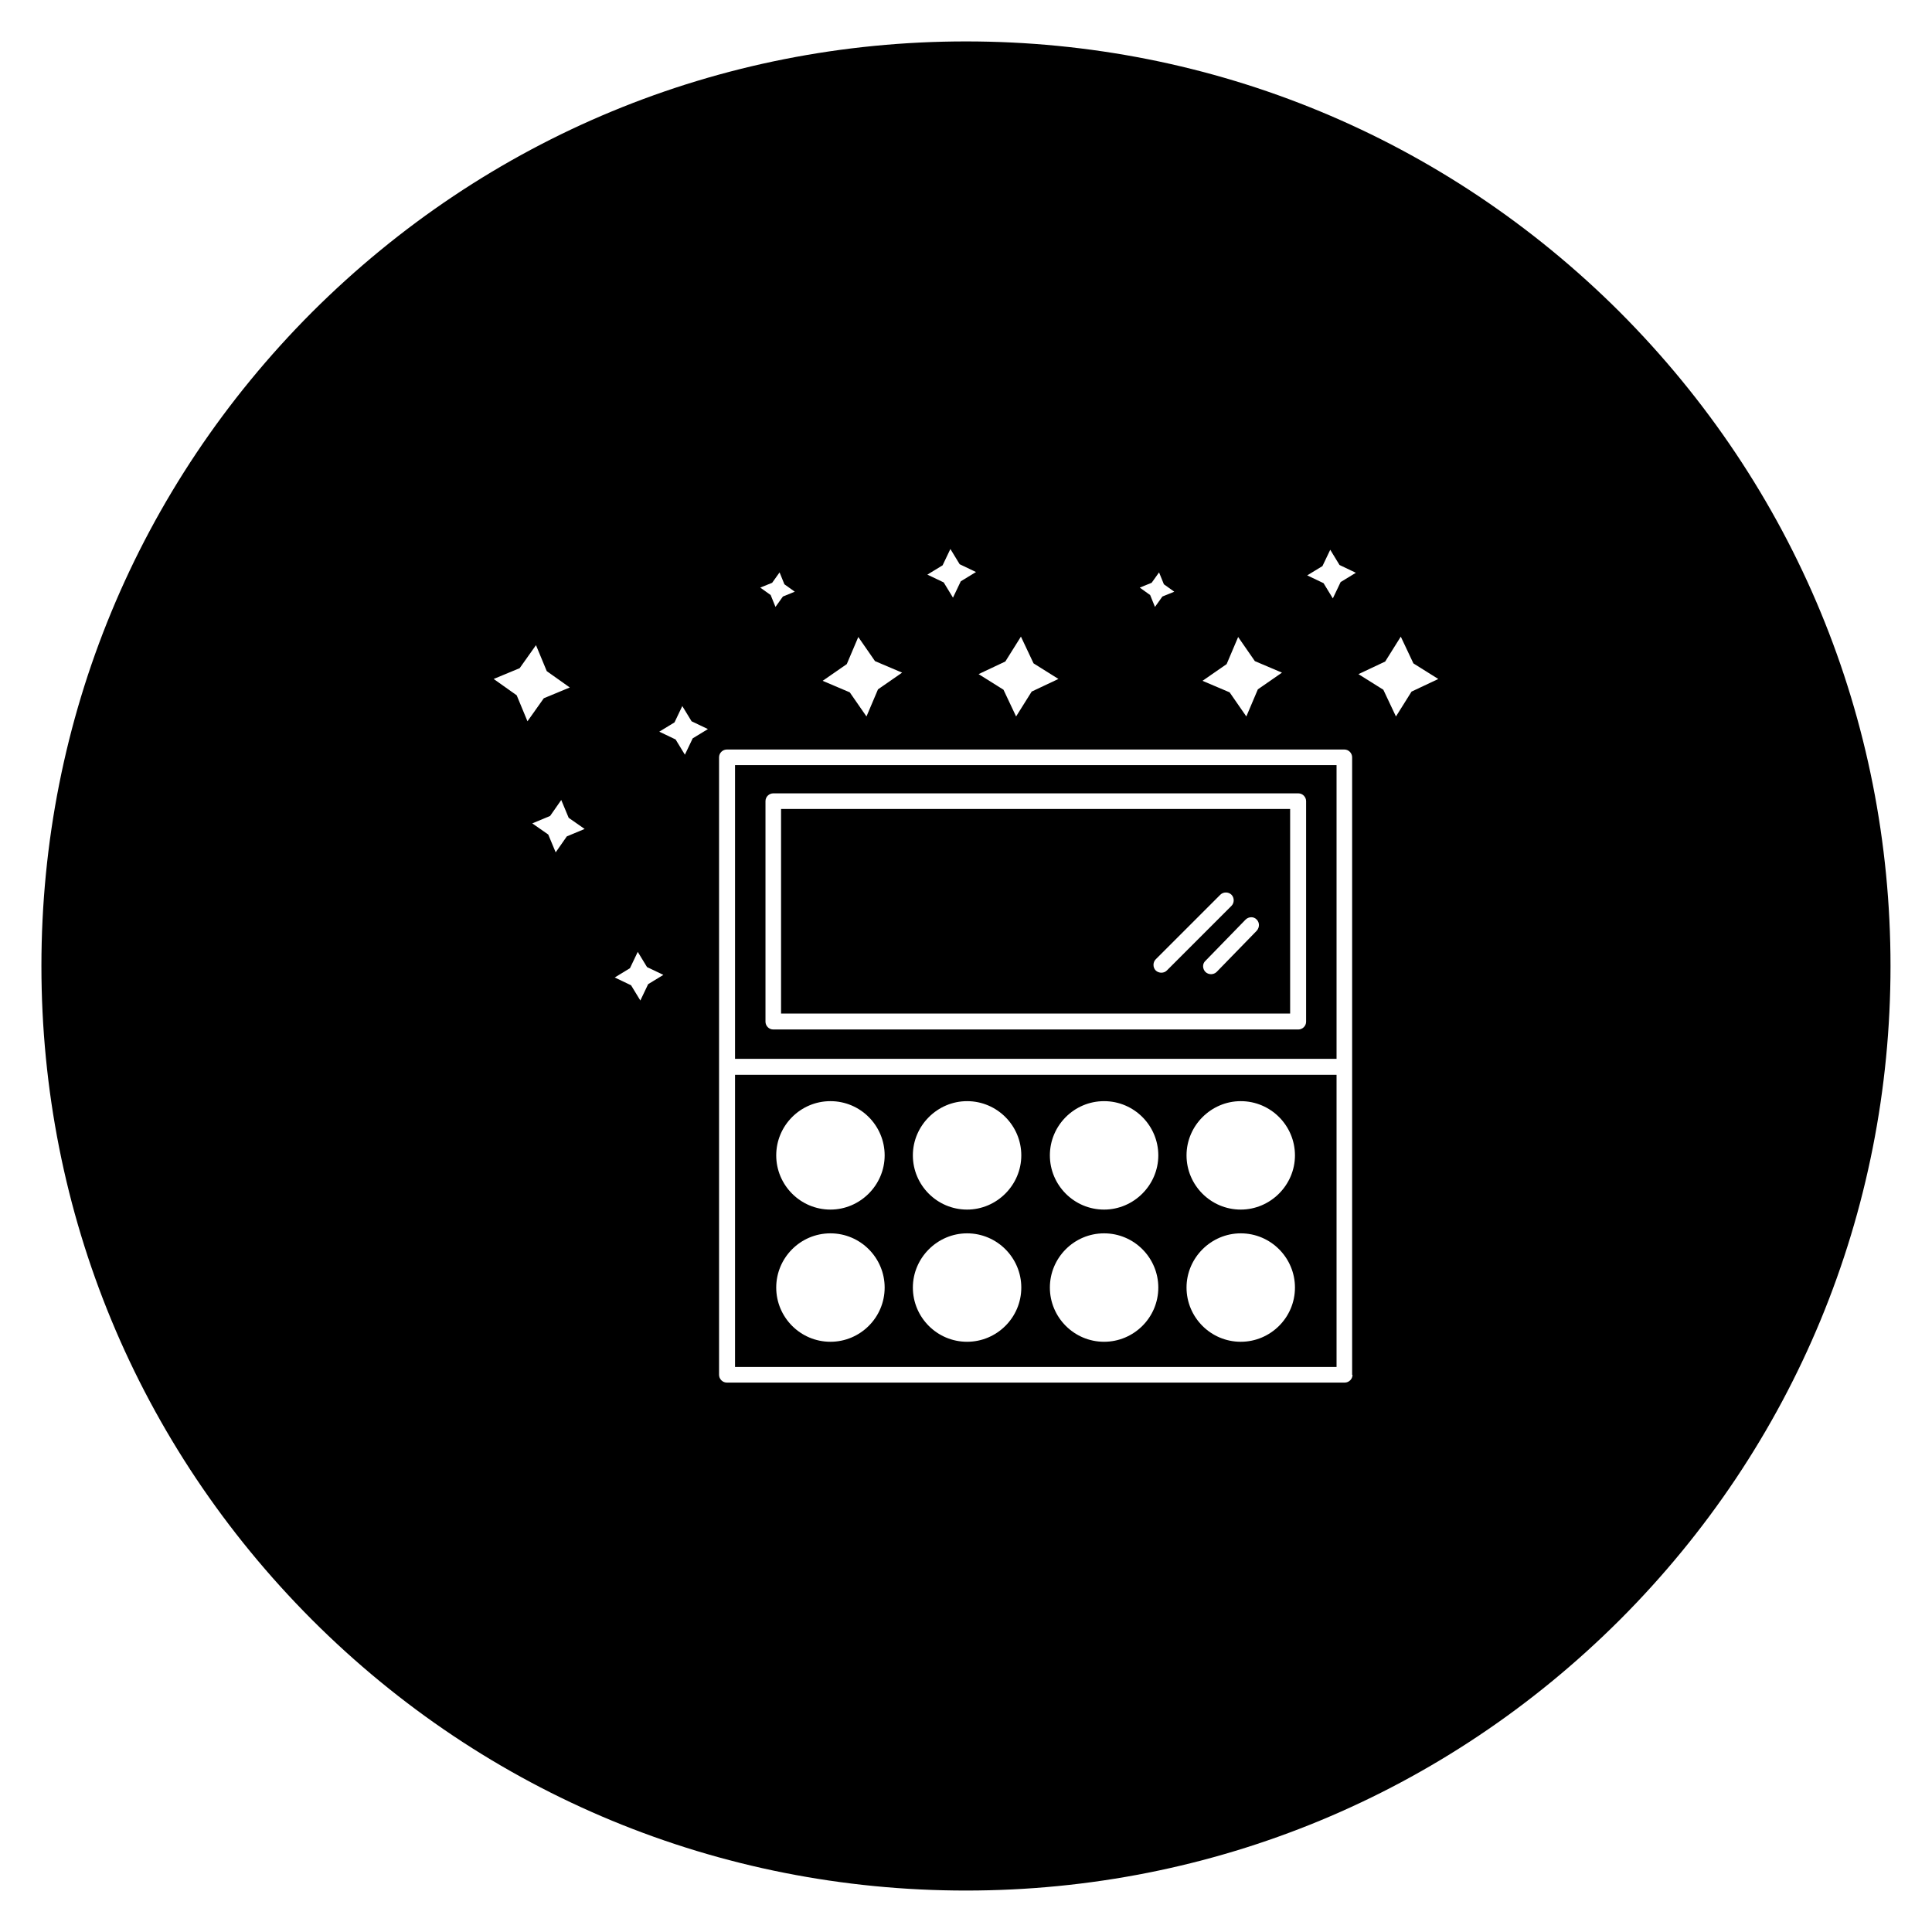
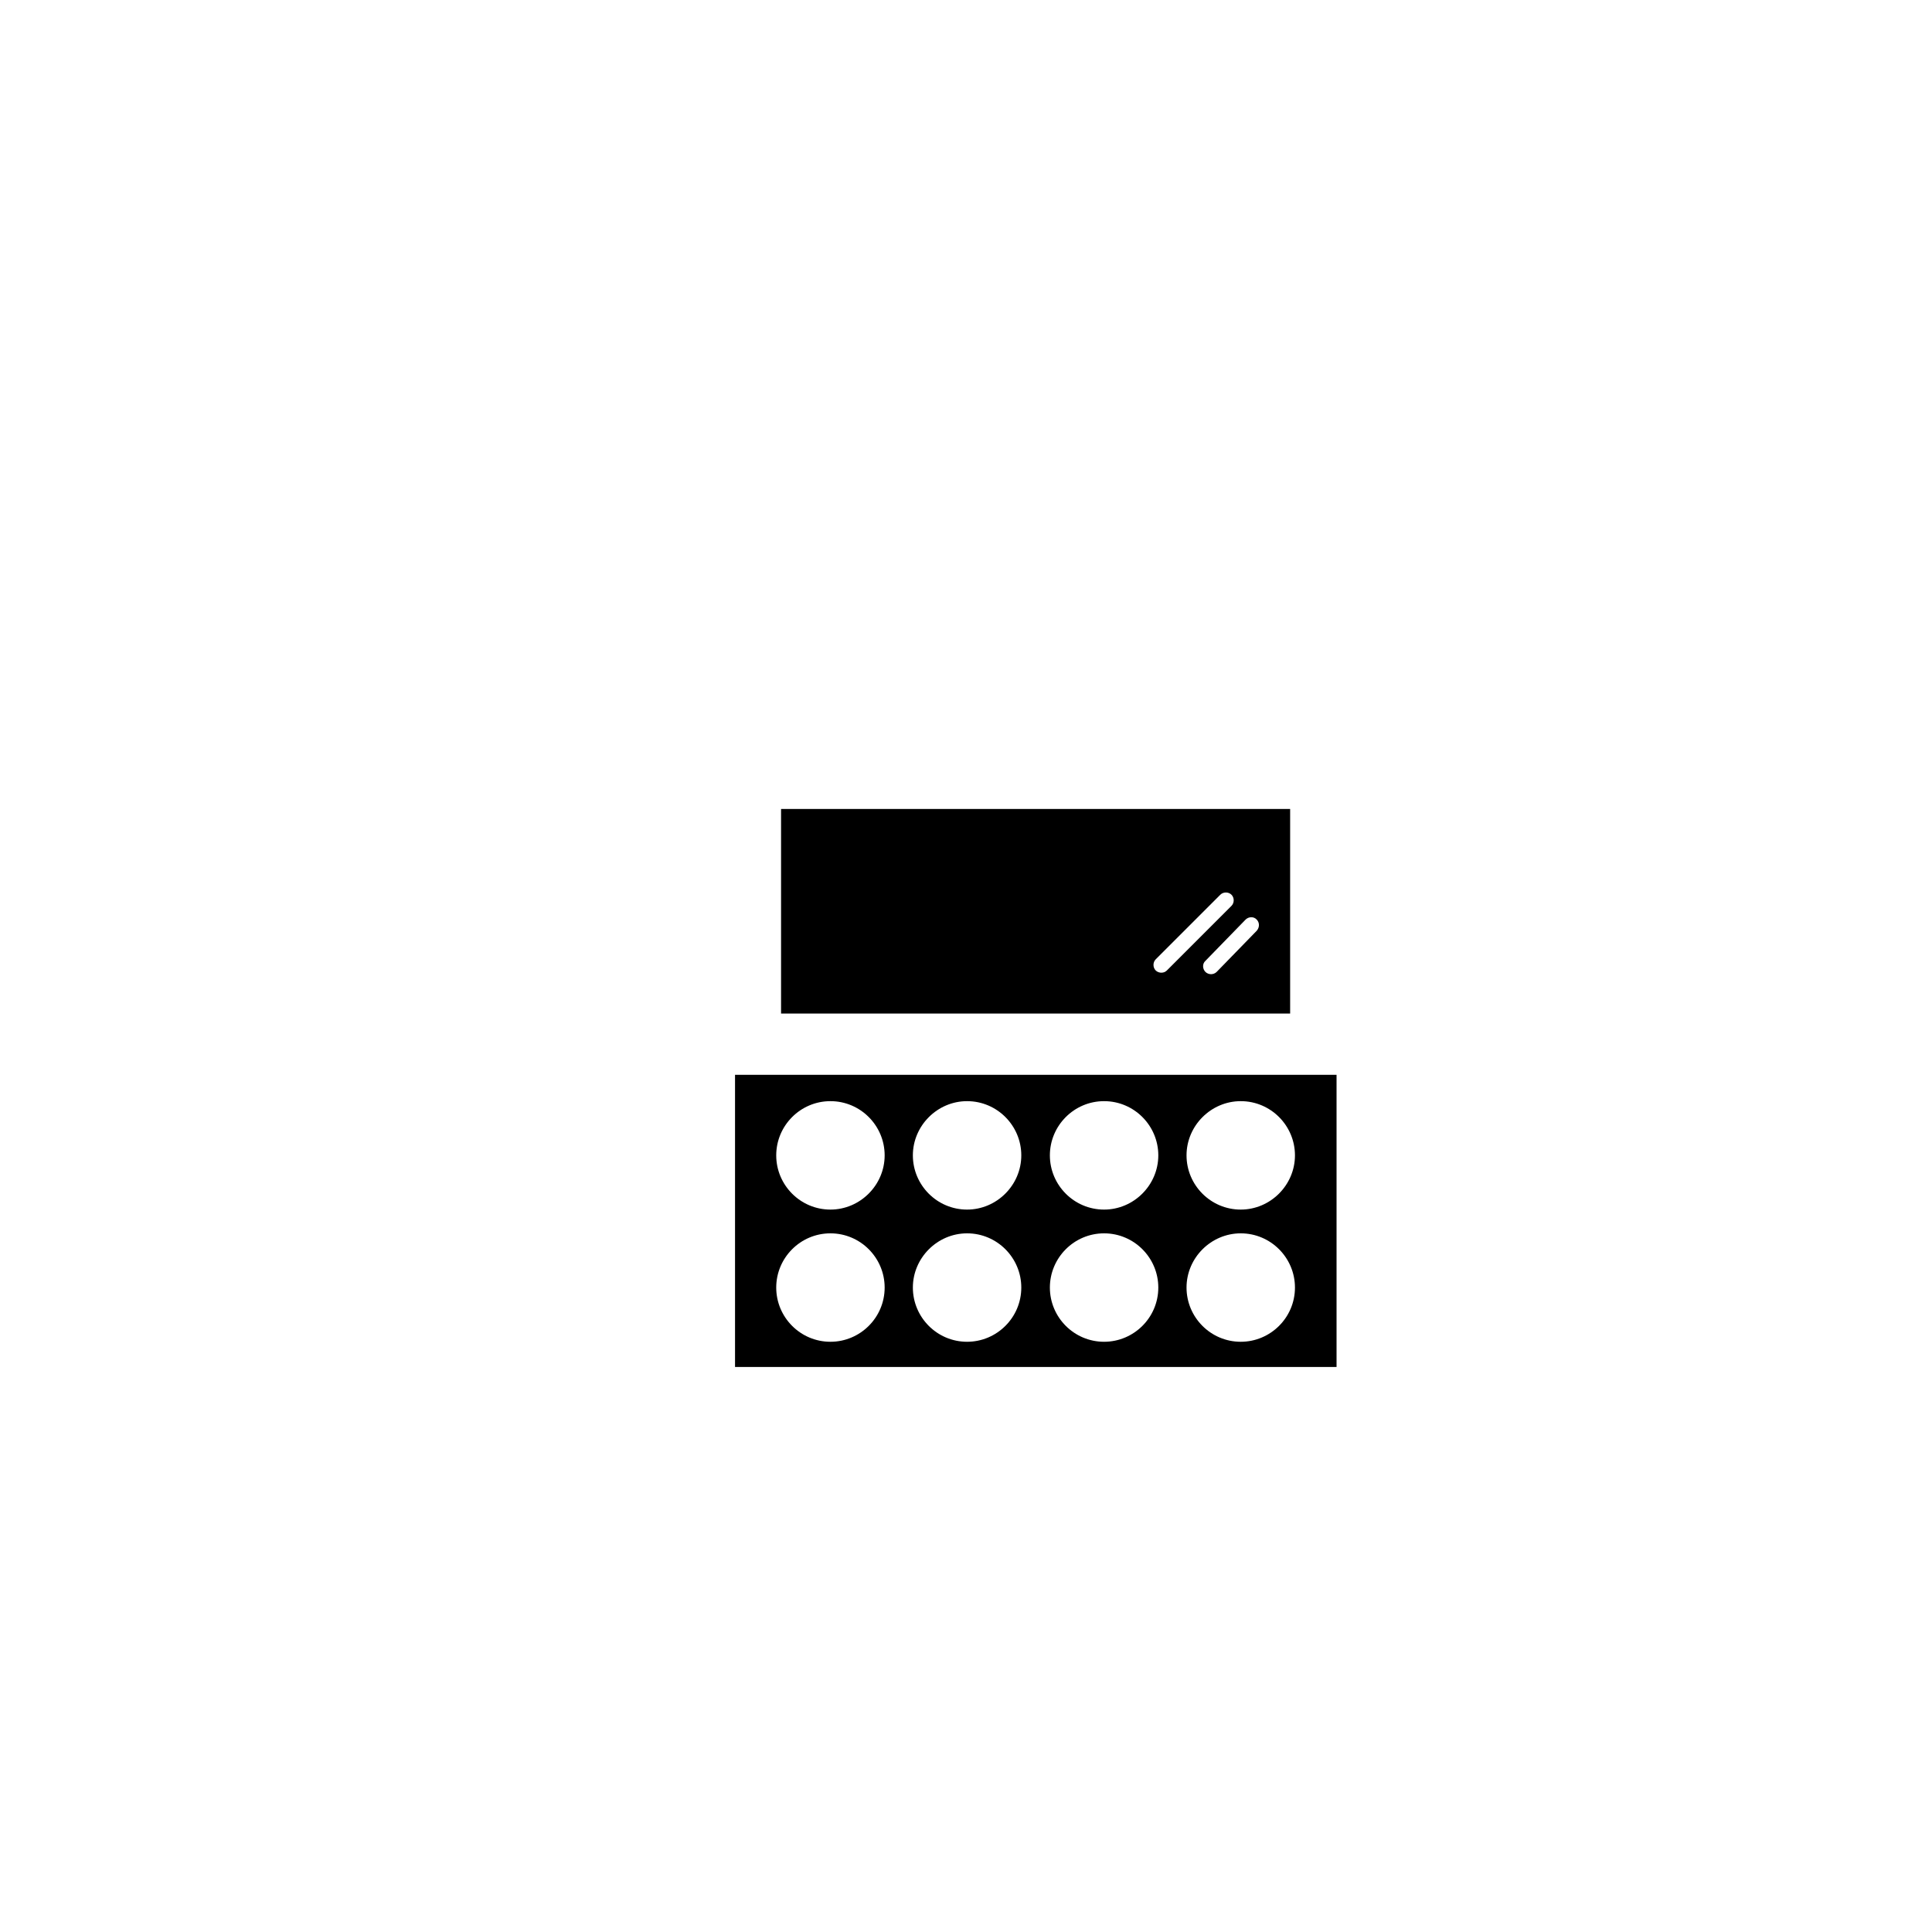
<svg xmlns="http://www.w3.org/2000/svg" fill="#000000" width="800px" height="800px" version="1.1" viewBox="144 144 512 512">
  <g>
-     <path d="m338.79 424.6h159.41v-77.836h-159.41zm8.07-68.289c0-1.18 0.984-2.066 2.066-2.066h139.14c1.18 0 2.066 0.984 2.066 2.066v58.449c0 1.18-0.984 2.066-2.066 2.066h-139.14c-1.18 0-2.066-0.984-2.066-2.066z" />
    <path d="m485.9 358.38h-134.91v54.219h134.91zm-34.145 43.395c-0.492 0-1.082-0.195-1.477-0.59-0.789-0.789-0.789-2.164 0-2.953l17.121-17.121c0.789-0.789 2.164-0.789 2.953 0 0.789 0.789 0.789 2.164 0 2.953l-17.121 17.121c-0.395 0.395-0.887 0.59-1.477 0.59zm25.289-11.117-10.629 10.922c-0.395 0.395-0.984 0.59-1.477 0.59-0.492 0-1.082-0.195-1.477-0.59-0.789-0.789-0.887-2.164 0-2.953l10.629-10.922c0.789-0.789 2.164-0.887 2.953 0 0.785 0.785 0.785 2.066 0 2.953z" />
    <path d="m338.79 506.27h159.41v-77.441h-159.41zm134.02-70.453c7.969 0 14.367 6.496 14.367 14.367s-6.496 14.367-14.367 14.367c-7.969 0-14.367-6.496-14.367-14.367s6.492-14.367 14.367-14.367zm0 35.031c7.969 0 14.367 6.496 14.367 14.367 0 7.969-6.496 14.367-14.367 14.367-7.969 0-14.367-6.496-14.367-14.367 0-7.875 6.492-14.367 14.367-14.367zm-36.215-35.031c7.969 0 14.367 6.496 14.367 14.367s-6.496 14.367-14.367 14.367c-7.969 0-14.367-6.496-14.367-14.367 0.004-7.871 6.398-14.367 14.367-14.367zm0 35.031c7.969 0 14.367 6.496 14.367 14.367 0 7.969-6.496 14.367-14.367 14.367-7.969 0-14.367-6.496-14.367-14.367 0.004-7.875 6.398-14.367 14.367-14.367zm-36.309-35.031c7.969 0 14.367 6.496 14.367 14.367s-6.496 14.367-14.367 14.367c-7.969 0-14.367-6.496-14.367-14.367s6.496-14.367 14.367-14.367zm0 35.031c7.969 0 14.367 6.496 14.367 14.367 0 7.969-6.496 14.367-14.367 14.367-7.969 0-14.367-6.496-14.367-14.367 0-7.875 6.496-14.367 14.367-14.367zm-36.211-35.031c7.969 0 14.367 6.496 14.367 14.367s-6.496 14.367-14.367 14.367c-7.969 0-14.367-6.496-14.367-14.367s6.398-14.367 14.367-14.367zm0 35.031c7.969 0 14.367 6.496 14.367 14.367 0 7.969-6.496 14.367-14.367 14.367-7.969 0-14.367-6.496-14.367-14.367 0-7.875 6.398-14.367 14.367-14.367z" />
-     <path d="m573.28 226.71c-46.348-46.246-107.85-71.734-173.28-71.734-65.438 0-126.94 25.488-173.29 71.734-46.246 46.348-71.734 107.85-71.734 173.29s25.484 126.94 71.734 173.28c46.25 46.25 107.85 71.734 173.28 71.734 65.438 0 126.94-25.484 173.28-71.734 46.25-46.25 71.734-107.85 71.734-173.28 0.004-65.438-25.48-126.94-71.73-173.29zm-104.21 93.285 3.051-7.184 4.43 6.394 7.184 3.051-6.394 4.43-3.051 7.184-4.43-6.394-7.184-3.051zm-19.875-21.551 1.969-2.754 1.277 3.148 2.754 1.969-3.148 1.277-1.969 2.754-1.277-3.148-2.754-1.969zm-38.77 20.859 4.133-6.594 3.344 7.086 6.594 4.133-7.086 3.344-4.133 6.594-3.344-7.086-6.594-4.133zm-16.629-25.484 2.066-4.328 2.461 4.035 4.328 2.066-4.035 2.461-2.066 4.328-2.461-4.035-4.328-2.066zm-25.391 26.176 3.051-7.184 4.43 6.394 7.184 3.051-6.394 4.43-3.051 7.184-4.43-6.394-7.184-3.051zm-19.777-21.551 1.969-2.754 1.277 3.148 2.754 1.969-3.148 1.277-1.969 2.754-1.277-3.148-2.754-1.969zm-67.699 29.816-6.102-4.328 6.887-2.856 4.328-6.102 2.856 6.887 6.102 4.328-6.887 2.856-4.328 6.102zm13.285 37.391-2.953 4.231-1.969-4.723-4.231-2.953 4.723-1.969 2.953-4.231 1.969 4.723 4.231 2.953zm21.551 39.164-2.066 4.328-2.461-4.035-4.328-2.066 4.035-2.461 2.066-4.328 2.461 4.035 4.328 2.066zm11.805-65.141-2.066 4.328-2.461-4.035-4.328-2.066 4.035-2.461 2.066-4.328 2.461 4.035 4.328 2.066zm174.86 168.66c0 1.18-0.984 2.066-2.066 2.066h-163.74c-1.18 0-2.066-0.984-2.066-2.066v-163.64c0-1.18 0.984-2.066 2.066-2.066h163.64c1.18 0 2.066 0.984 2.066 2.066v163.64zm-3.148-210.08-2.066 4.328-2.461-4.035-4.328-2.066 4.035-2.461 2.066-4.328 2.461 4.035 4.328 2.066zm18.793 29.027-4.133 6.594-3.344-7.086-6.594-4.133 7.086-3.344 4.133-6.594 3.344 7.086 6.594 4.133z" />
  </g>
</svg>